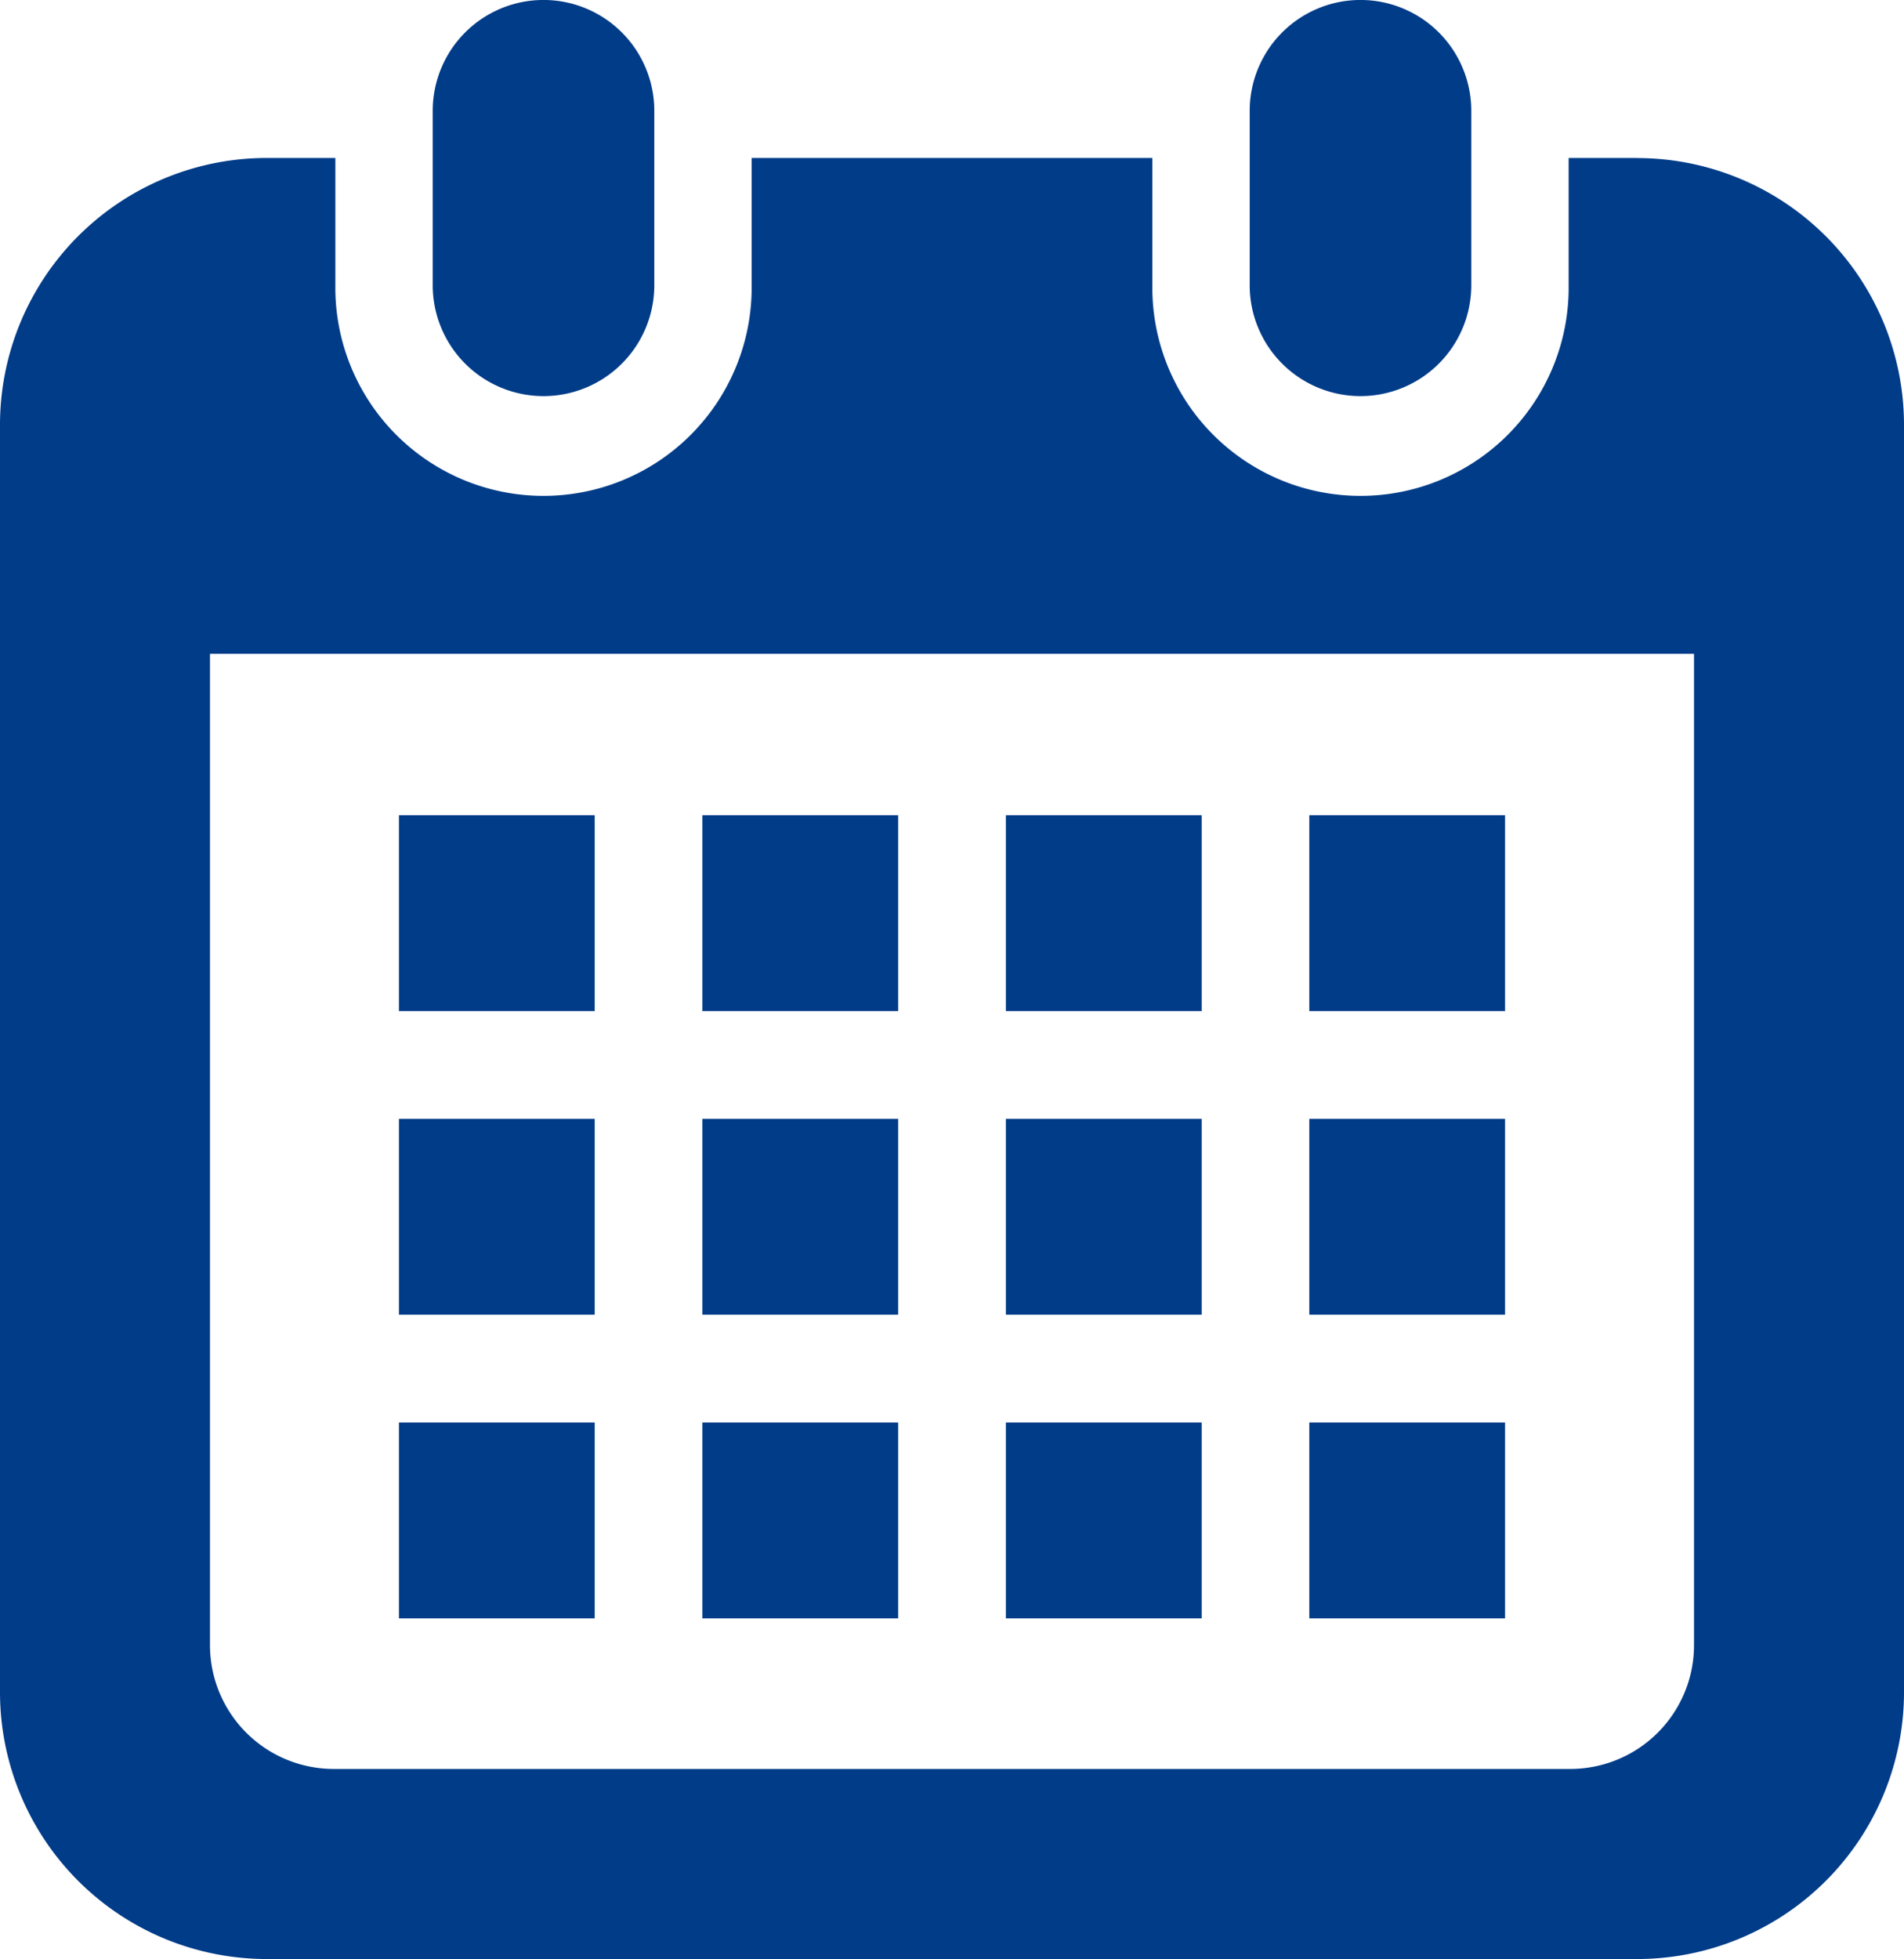
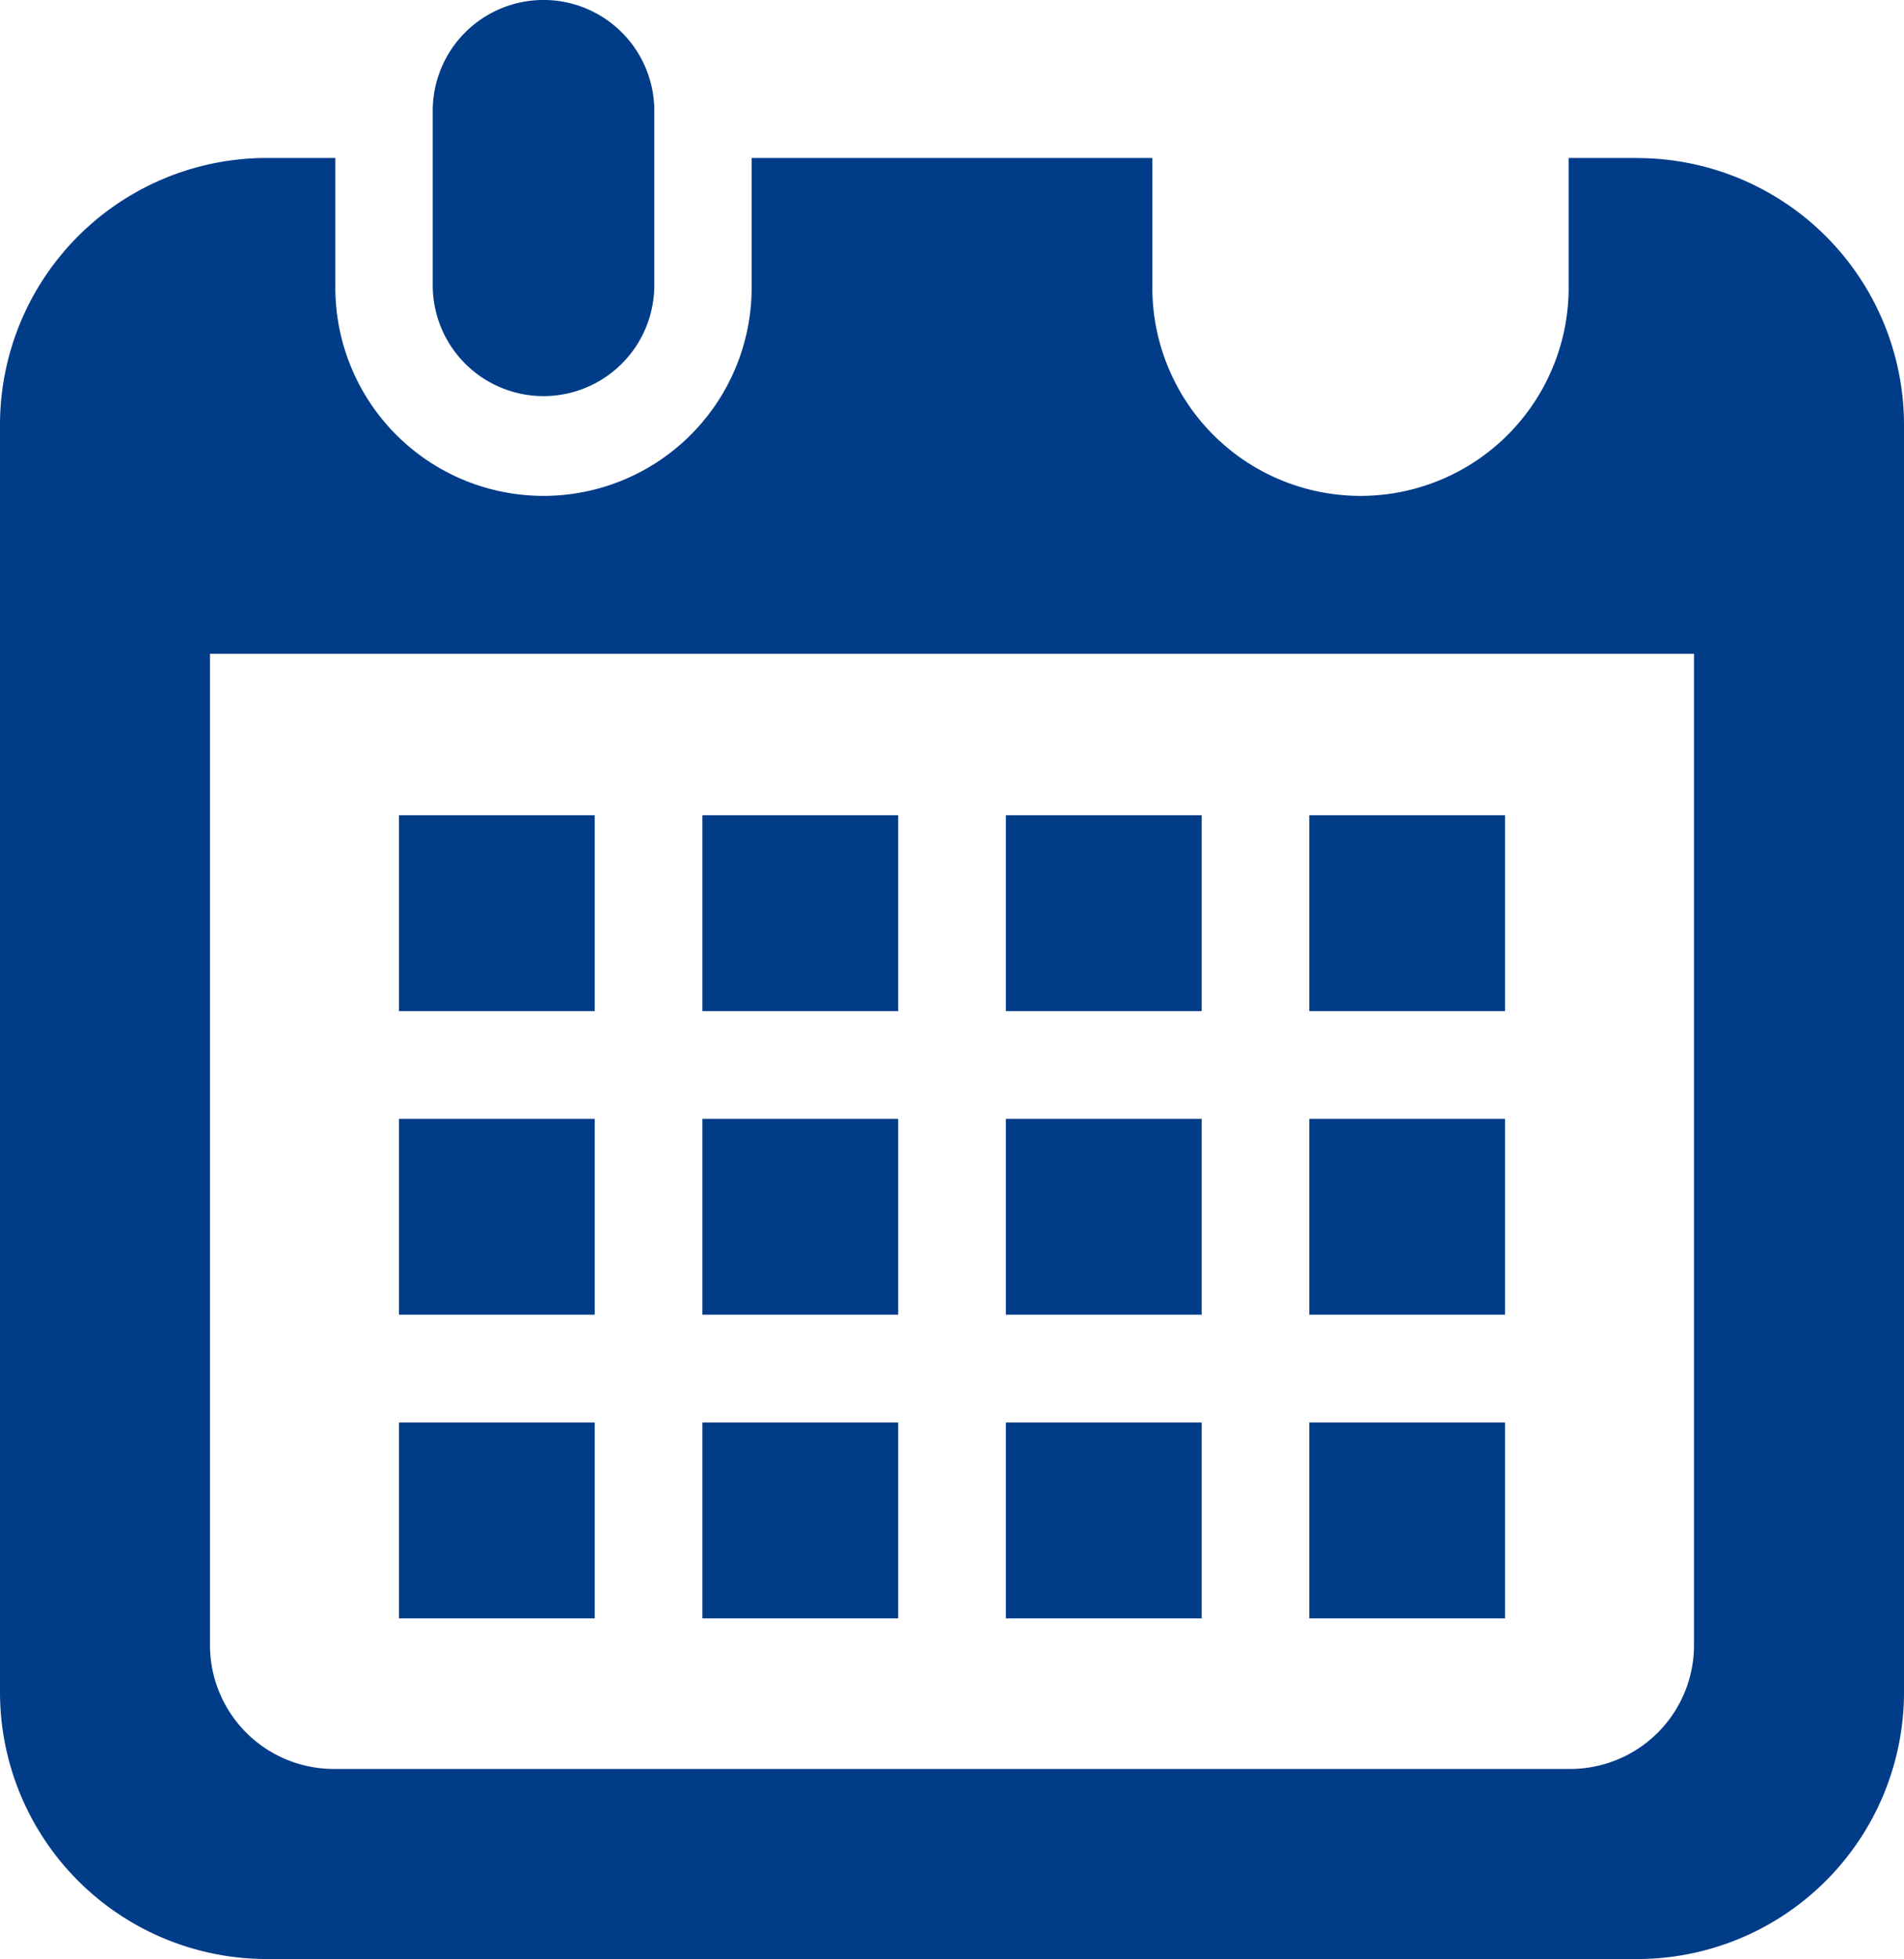
<svg xmlns="http://www.w3.org/2000/svg" viewBox="0 0 70 72">
  <style> path,rect { fill: #003c88;}</style>
  <path d="M117.221,14.556a4.073,4.073,0,0,0,4.072-4.074V4.072a4.073,4.073,0,0,0-8.146,0v6.41a4.073,4.073,0,0,0,4.074,4.074" transform="translate(-97.238)" />
-   <path d="M330.844,14.556a4.073,4.073,0,0,0,4.072-4.074V4.072a4.073,4.073,0,0,0-8.146,0v6.41a4.073,4.073,0,0,0,4.074,4.074" transform="translate(-280.825)" />
  <path d="M60.191,41.287h-2.52v4.677a7.653,7.653,0,1,1-15.305,0V41.287H27.634v4.677a7.653,7.653,0,1,1-15.305,0V41.287H9.809A9.809,9.809,0,0,0,0,51.1V97.662a9.809,9.809,0,0,0,9.809,9.809H60.191A9.809,9.809,0,0,0,70,97.662V51.1a9.809,9.809,0,0,0-9.809-9.809M62.28,95.94a4.551,4.551,0,0,1-4.546,4.546H12.265A4.551,4.551,0,0,1,7.72,95.94V59.508H62.28V95.94Z" transform="translate(0 -35.482)" />
  <rect width="7.198" height="7.198" transform="translate(25.823 52.272)" />
  <rect width="7.198" height="7.197" transform="translate(25.823 41.115)" />
  <rect width="7.197" height="7.198" transform="translate(14.667 52.272)" />
  <rect width="7.197" height="7.197" transform="translate(14.667 41.115)" />
  <rect width="7.197" height="7.198" transform="translate(48.136 29.958)" />
  <rect width="7.199" height="7.198" transform="translate(36.98 29.958)" />
  <rect width="7.199" height="7.197" transform="translate(36.98 41.115)" />
  <rect width="7.197" height="7.198" transform="translate(48.136 52.272)" />
  <rect width="7.197" height="7.197" transform="translate(48.136 41.115)" />
  <rect width="7.199" height="7.198" transform="translate(36.98 52.272)" />
  <rect width="7.198" height="7.198" transform="translate(25.823 29.958)" />
  <rect width="7.197" height="7.198" transform="translate(14.667 29.958)" />
</svg>